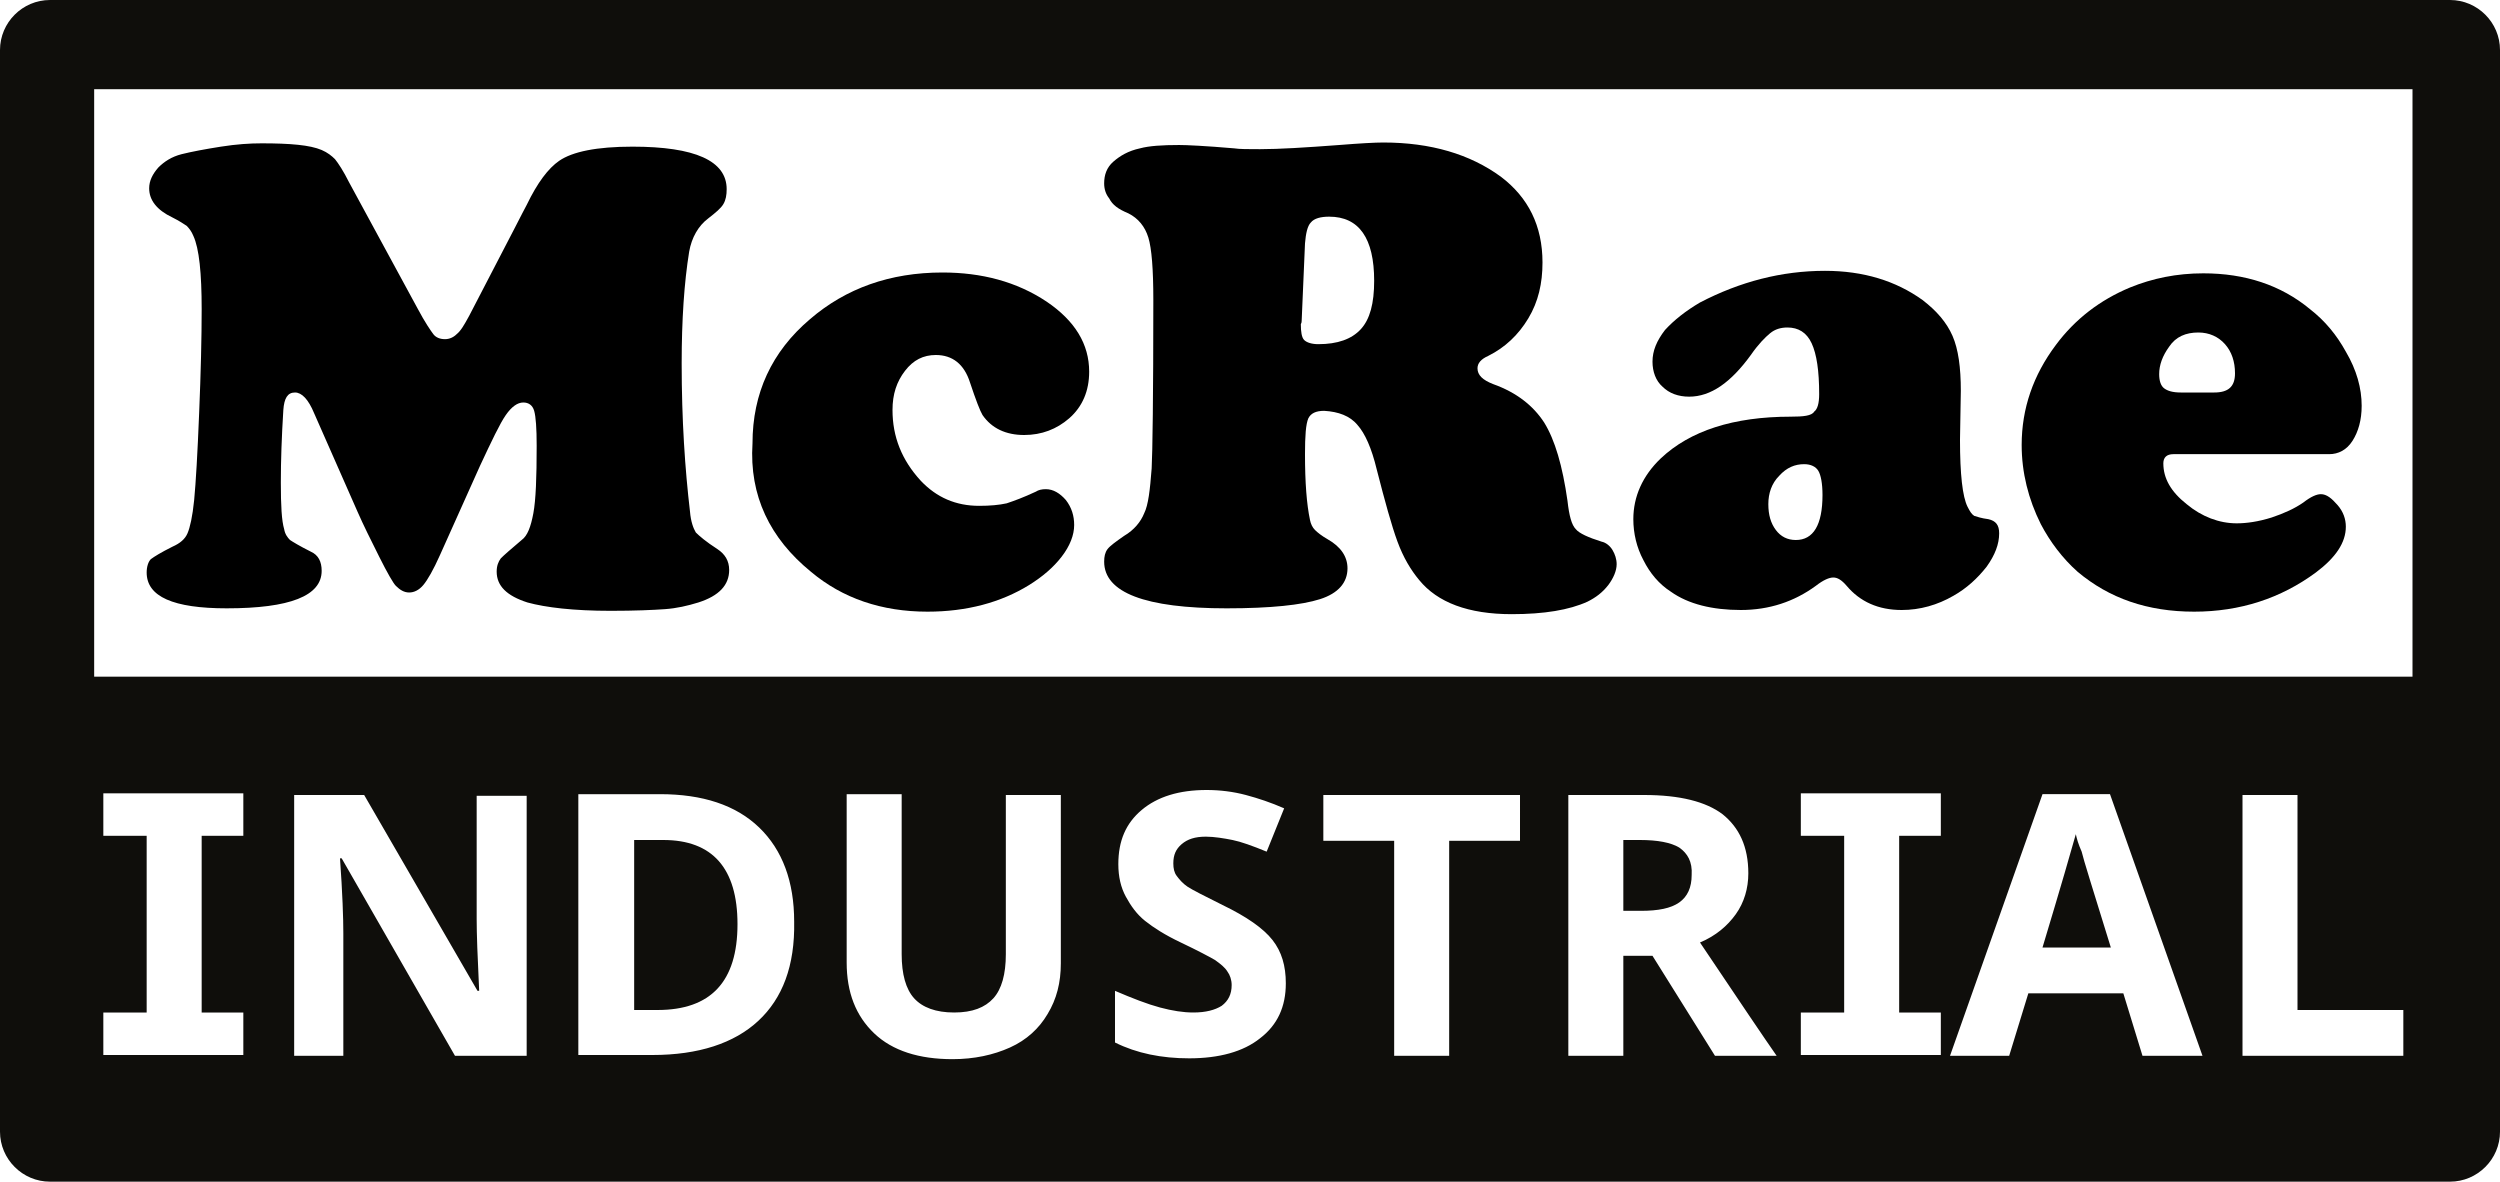
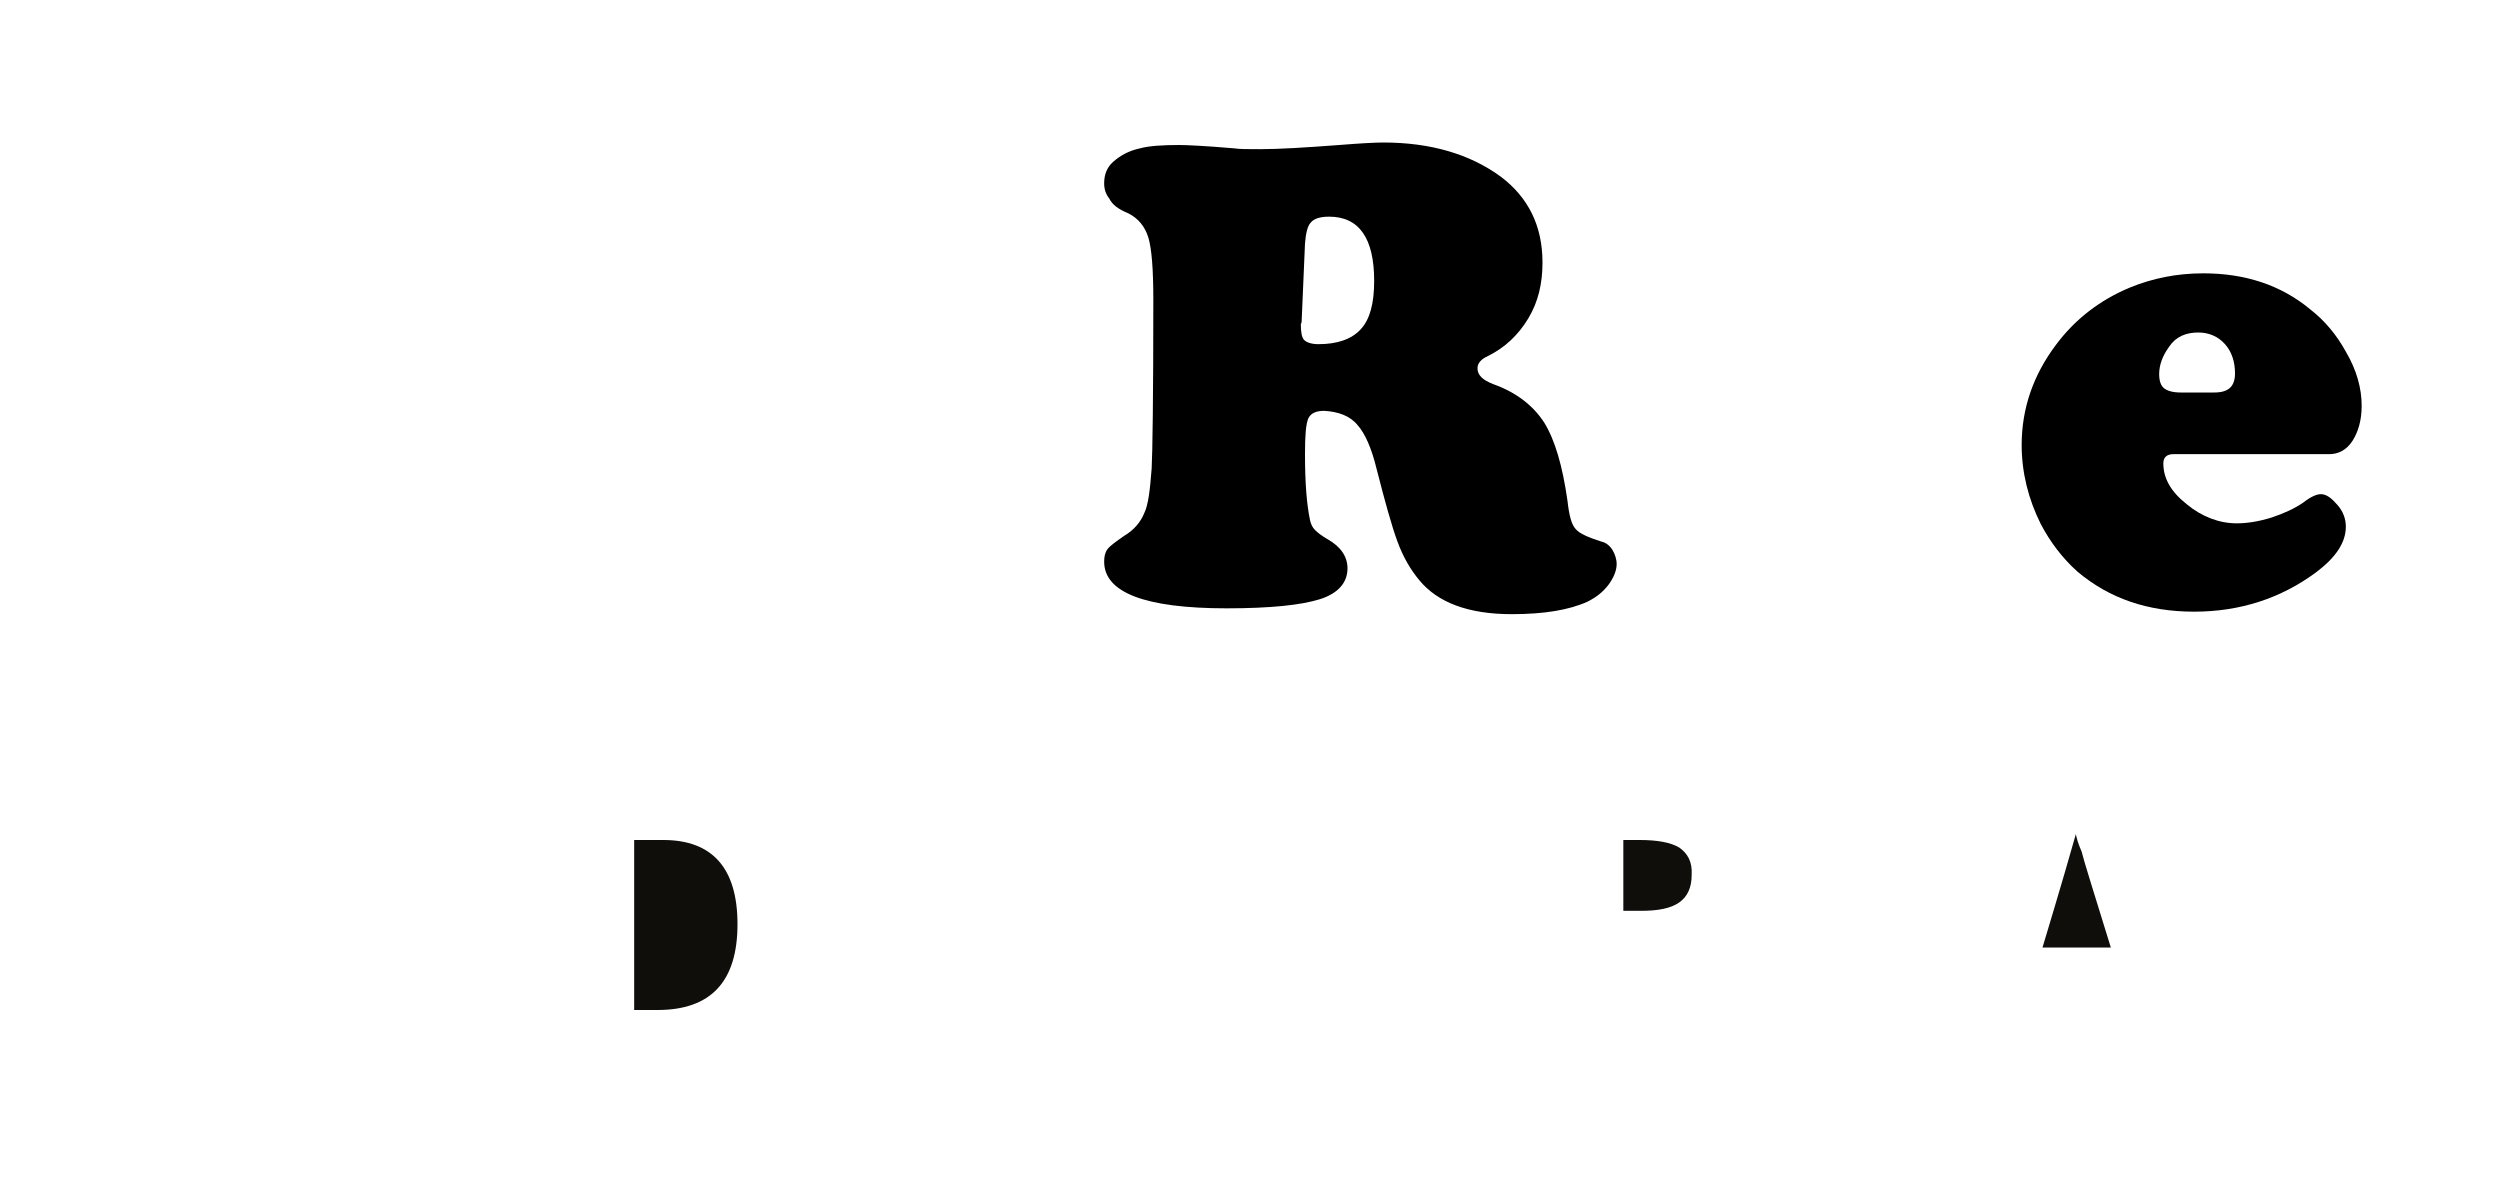
<svg xmlns="http://www.w3.org/2000/svg" version="1.1" id="Layer_1" x="0px" y="0px" viewBox="0 79.1 300 141.8" enable-background="new 0 79.1 300 141.8" xml:space="preserve">
  <g>
    <path fill="#0F0E0B" d="M249.1,179.2c-0.5,1.8-1.8,6.3-4,13.6h8.2c-2.1-6.8-3.3-10.6-3.5-11.5C249.4,180.4,249.2,179.7,249.1,179.2   z" />
    <path fill="#0F0E0B" d="M201.5,180.8c-1-0.6-2.6-0.9-4.7-0.9h-2v8.5h2.1c2.1,0,3.6-0.3,4.6-1c1-0.7,1.5-1.8,1.5-3.3   C203.1,182.5,202.5,181.5,201.5,180.8z" />
-     <path fill="#0F0E0B" d="M294,79.1H6c-3.3,0-6,2.7-6,6v129.8c0,3.3,2.7,6,6,6h288c3.3,0,6-2.7,6-6V85.1   C300,81.8,297.3,79.1,294,79.1z M29.2,179.4h-5v21.2h5v5.1h-5h-6.6h-5.2v-5.1h5.2v-21.2h-5.2v-5.1h16.8V179.4z M63,205.8h-8.4   L41,182.1h-0.2c0.3,4.2,0.4,7.2,0.4,9v14.7h-5.9v-31.3h8.4L57.3,198h0.2c-0.2-4.1-0.3-6.9-0.3-8.6v-14.8h6v31.2H63z M91,201.6   c-2.9,2.7-7.2,4.1-12.7,4.1h-8.9v-31.3h9.8c5.1,0,9.1,1.3,11.9,4c2.8,2.7,4.2,6.5,4.2,11.3C95.4,195,93.9,198.9,91,201.6z    M127.3,194.7c0,2.3-0.5,4.3-1.6,6.1c-1,1.7-2.5,3.1-4.5,4s-4.3,1.4-6.9,1.4c-4,0-7.2-1-9.4-3.1c-2.2-2.1-3.3-4.9-3.3-8.5v-20.2   h6.6v19.2c0,2.4,0.5,4.2,1.5,5.3s2.6,1.7,4.8,1.7c2.2,0,3.7-0.6,4.7-1.7s1.5-2.9,1.5-5.3v-19.1h6.6   C127.3,174.5,127.3,194.7,127.3,194.7z M151.2,203.7c-2,1.6-4.9,2.4-8.5,2.4c-3.3,0-6.3-0.6-8.9-1.9V198c2.1,0.9,3.9,1.6,5.4,2   s2.8,0.6,4,0.6c1.5,0,2.6-0.3,3.4-0.8c0.8-0.6,1.2-1.4,1.2-2.5c0-0.6-0.2-1.2-0.5-1.6c-0.3-0.5-0.8-0.9-1.5-1.4   c-0.7-0.4-2-1.1-4.1-2.1c-1.9-0.9-3.3-1.8-4.3-2.6c-1-0.8-1.7-1.8-2.3-2.9c-0.6-1.1-0.9-2.4-0.9-3.9c0-2.8,0.9-4.9,2.8-6.5   c1.9-1.6,4.5-2.4,7.8-2.4c1.6,0,3.2,0.2,4.7,0.6c1.5,0.4,3,0.9,4.6,1.6l-2.1,5.2c-1.7-0.7-3.1-1.2-4.1-1.4c-1-0.2-2.2-0.4-3.2-0.4   c-1.3,0-2.2,0.3-2.9,0.9c-0.7,0.6-1,1.3-1,2.3c0,0.6,0.1,1.1,0.4,1.5c0.3,0.4,0.7,0.9,1.3,1.3s2,1.1,4.2,2.2c2.9,1.4,4.9,2.8,6,4.2   s1.6,3.1,1.6,5.2C154.3,199.9,153.3,202.1,151.2,203.7z M182.4,180h-8.5v25.8h-6.6V180h-8.5v-5.5h23.6V180z M205.8,205.8l-7.5-12   h-3.5v12h-6.6v-31.3h9.1c4.3,0,7.4,0.8,9.4,2.3c2,1.6,3.1,3.9,3.1,7.1c0,1.8-0.5,3.5-1.5,4.9s-2.4,2.6-4.3,3.4   c4.7,7,7.8,11.6,9.2,13.6H205.8z M232.9,179.4h-5v21.2h5v5.1h-5h-6.6h-5.2v-5.1h5.2v-21.2h-5.2v-5.1h16.8V179.4z M257.1,205.8   l-2.3-7.5h-11.4l-2.3,7.5H234l11.1-31.4h8.1l11.1,31.4H257.1z M288.4,205.8h-19.3v-31.3h6.6v25.8h12.7L288.4,205.8L288.4,205.8z    M289.5,160.3H11.3V89.8h278.2V160.3z" />
    <path fill="#0F0E0B" d="M79.6,179.9h-3.5v20.4h2.8c6.4,0,9.6-3.4,9.6-10.3C88.5,183.3,85.5,179.9,79.6,179.9z" />
-     <path d="M23.3,139.1c-0.2,2-0.5,3.3-0.8,4c-0.3,0.7-0.9,1.2-1.8,1.6c-1.4,0.7-2.2,1.2-2.6,1.5c-0.3,0.3-0.5,0.9-0.5,1.6   c0,2.9,3.2,4.3,9.6,4.3c7.6,0,11.4-1.5,11.4-4.5c0-1.1-0.4-1.9-1.3-2.3c-1.4-0.7-2.2-1.2-2.5-1.4c-0.3-0.3-0.6-0.7-0.7-1.3   c-0.3-1-0.4-2.8-0.4-5.6c0-2.6,0.1-5.5,0.3-8.7c0.1-1.4,0.5-2.1,1.4-2.1c0.8,0,1.6,0.8,2.3,2.5l5.2,11.8c0.7,1.6,1.6,3.4,2.6,5.4   s1.7,3.2,2,3.5c0.5,0.5,1,0.8,1.6,0.8s1.2-0.3,1.7-0.9s1.2-1.8,2-3.6l4.8-10.7c1.4-3,2.4-5.1,3.1-6.1c0.7-1,1.4-1.5,2.1-1.5   c0.6,0,1.1,0.3,1.3,1c0.2,0.7,0.3,2.1,0.3,4.2c0,3.8-0.1,6.5-0.4,8.1c-0.3,1.6-0.7,2.7-1.4,3.2c-1.3,1.1-2.1,1.8-2.5,2.2   c-0.3,0.4-0.5,0.9-0.5,1.6c0,1.7,1.2,2.9,3.7,3.7c2.2,0.6,5.5,1,10,1c2.9,0,5.1-0.1,6.5-0.2s2.7-0.4,4-0.8c2.5-0.8,3.7-2.1,3.7-3.9   c0-1.1-0.5-1.9-1.4-2.5c-1.4-0.9-2.2-1.6-2.6-2c-0.3-0.5-0.6-1.3-0.7-2.5c-0.6-5.1-1-11-1-17.8c0-5.2,0.3-9.7,0.9-13.4   c0.3-1.7,1.1-3.1,2.3-4c0.9-0.7,1.5-1.2,1.8-1.7s0.4-1.1,0.4-1.8c0-3.4-3.8-5.1-11.3-5.1c-4.3,0-7.2,0.6-8.8,1.7   c-1.3,0.9-2.6,2.6-3.9,5.3c-0.2,0.4-0.7,1.3-1.4,2.7L56.3,117c-0.6,1.1-1,1.8-1.5,2.2c-0.4,0.4-0.9,0.6-1.4,0.6   c-0.6,0-1.1-0.2-1.4-0.6c-0.3-0.4-1-1.4-1.9-3.1L41.9,101c-0.7-1.4-1.3-2.3-1.7-2.8c-0.4-0.4-0.9-0.8-1.6-1.1   c-1.4-0.6-3.8-0.8-7.2-0.8c-1.4,0-3,0.1-4.9,0.4s-3.5,0.6-4.7,0.9c-1.2,0.3-2.1,0.9-2.8,1.6c-0.7,0.8-1.1,1.6-1.1,2.5   c0,1.4,0.9,2.6,2.8,3.5c0.8,0.4,1.4,0.8,1.7,1c0.3,0.3,0.6,0.7,0.8,1.2c0.7,1.5,1,4.5,1,8.8c0,3.4-0.1,7.6-0.3,12.4   C23.7,133.6,23.5,137,23.3,139.1z" />
-     <path d="M97.3,147.7c3.8,3.2,8.5,4.8,14,4.8c4.7,0,8.8-1.1,12.2-3.2c1.6-1,2.9-2.1,3.9-3.4c1-1.3,1.5-2.6,1.5-3.8   c0-1.1-0.3-2.1-1-3c-0.7-0.8-1.5-1.3-2.4-1.3c-0.5,0-0.9,0.1-1.2,0.3c-1.5,0.7-2.6,1.1-3.5,1.4c-0.9,0.2-2,0.3-3.3,0.3   c-2.8,0-5.1-1-7-3c-2.3-2.5-3.4-5.3-3.4-8.5c0-1.9,0.5-3.4,1.5-4.7c1-1.3,2.2-1.9,3.7-1.9c2,0,3.4,1.1,4.1,3.3   c0.7,2.1,1.2,3.4,1.5,3.9c1.1,1.6,2.8,2.4,5,2.4c2.1,0,3.9-0.7,5.4-2c1.6-1.4,2.4-3.3,2.4-5.6c0-3.3-1.7-6.1-5.1-8.4   c-3.6-2.4-7.8-3.5-12.5-3.5c-6.3,0-11.6,1.9-15.9,5.6c-4.6,3.9-6.9,8.9-6.9,14.9C89.9,138.6,92.4,143.7,97.3,147.7z" />
    <path d="M135.4,104.7c1.2,0.6,2,1.6,2.4,2.9s0.6,3.8,0.6,7.5c0,11.6-0.1,18.4-0.2,20.2c-0.2,2.6-0.4,4.4-0.9,5.4   c-0.4,1-1.2,2-2.4,2.7c-1,0.7-1.7,1.2-2,1.6s-0.4,0.9-0.4,1.5c0,3.7,4.9,5.6,14.7,5.6c5.3,0,9-0.4,11.2-1.1c2.2-0.7,3.3-2,3.3-3.7   c0-1.4-0.8-2.6-2.4-3.5c-0.7-0.4-1.2-0.8-1.5-1.1c-0.3-0.3-0.5-0.7-0.6-1.2c-0.4-1.9-0.6-4.5-0.6-7.9c0-2.2,0.1-3.6,0.4-4.3   c0.3-0.6,0.9-0.9,1.9-0.9c1.7,0.1,3.1,0.6,4,1.7c0.9,1,1.7,2.8,2.3,5.3c1,3.9,1.8,6.8,2.5,8.7s1.6,3.4,2.6,4.6   c2.2,2.7,5.9,4.1,11.1,4.1c3.9,0,6.9-0.5,9.1-1.5c1-0.5,1.8-1.1,2.5-2c0.6-0.8,1-1.7,1-2.5c0-0.6-0.2-1.2-0.5-1.7s-0.8-0.9-1.3-1   c-1.6-0.5-2.7-1-3.1-1.5c-0.5-0.5-0.8-1.6-1-3.4c-0.6-4.2-1.5-7.3-2.8-9.4c-1.3-2-3.3-3.6-6.1-4.6c-1.3-0.5-1.9-1.1-1.9-1.9   c0-0.6,0.4-1.1,1.3-1.5c2-1,3.6-2.5,4.8-4.5s1.7-4.2,1.7-6.7c0-4.4-1.7-7.8-5-10.3c-3.7-2.7-8.4-4.1-14.1-4.1c-1,0-2.8,0.1-5.3,0.3   c-4,0.3-7.2,0.5-9.5,0.5c-1.4,0-2.5,0-3.1-0.1c-3.5-0.3-5.7-0.4-6.6-0.4c-2,0-3.6,0.1-4.7,0.4c-1.4,0.3-2.4,0.9-3.2,1.6   s-1.1,1.6-1.1,2.6c0,0.7,0.2,1.3,0.6,1.8C133.5,103.7,134.2,104.2,135.4,104.7z M156.2,117.6l0.4-9.3c0.1-1.2,0.3-2.1,0.7-2.5   c0.4-0.5,1.2-0.7,2.2-0.7c3.6,0,5.4,2.6,5.4,7.7c0,2.7-0.5,4.6-1.6,5.8c-1.1,1.2-2.8,1.8-5.1,1.8c-0.8,0-1.4-0.2-1.7-0.5   s-0.4-1-0.4-1.9C156.2,117.8,156.2,117.7,156.2,117.6z" />
-     <path d="M214.9,129.1c-6.9,0-12.1,1.7-15.6,5c-2.2,2.1-3.3,4.6-3.3,7.3c0,1.7,0.4,3.4,1.2,4.9c0.8,1.6,1.9,2.9,3.3,3.8   c2.1,1.5,5,2.2,8.4,2.2s6.4-1,9-2.9c0.9-0.7,1.6-1,2.1-1s1,0.3,1.6,1c1.6,1.9,3.8,2.9,6.6,2.9c2.2,0,4.3-0.6,6.2-1.7   c1.6-0.9,2.9-2.1,4-3.5c1-1.4,1.5-2.7,1.5-4c0-1-0.4-1.5-1.3-1.7c-0.8-0.1-1.4-0.3-1.7-0.4c-0.3-0.2-0.5-0.5-0.8-1.1   c-0.6-1.2-0.9-3.9-0.9-8l0.1-5.9c0-2.8-0.3-5-1-6.6s-1.9-3-3.6-4.3c-3.2-2.3-7.1-3.5-11.7-3.5c-5.2,0-10.2,1.3-15,3.8   c-1.7,1-3.1,2.1-4.2,3.3c-1,1.3-1.5,2.5-1.5,3.8c0,1.2,0.4,2.3,1.2,3c0.8,0.8,1.9,1.2,3.2,1.2c2.6,0,5-1.7,7.4-5   c0.9-1.3,1.7-2.1,2.3-2.6s1.3-0.7,2.1-0.7c1.3,0,2.3,0.6,2.9,1.9c0.6,1.3,0.9,3.3,0.9,6.1c0,1.1-0.2,1.8-0.6,2.1   C217.4,129,216.4,129.1,214.9,129.1z M218.2,135.6c0.3,0.5,0.5,1.5,0.5,2.9c0,3.6-1.1,5.4-3.2,5.4c-1,0-1.8-0.4-2.4-1.2   c-0.6-0.8-0.9-1.8-0.9-3.1c0-1.3,0.4-2.5,1.3-3.4c0.9-1,1.9-1.4,3-1.4C217.3,134.8,217.9,135.1,218.2,135.6z" />
    <path d="M249.3,147.7c3.8,3.2,8.4,4.8,14,4.8c5.5,0,10.4-1.6,14.6-4.7c2.4-1.8,3.6-3.6,3.6-5.5c0-0.9-0.3-1.8-1-2.6   c-0.7-0.8-1.3-1.3-2-1.3c-0.5,0-1.2,0.3-2.1,1c-1,0.7-2.3,1.3-3.8,1.8c-1.6,0.5-3,0.7-4.2,0.7c-2.1,0-4.2-0.8-6-2.3   c-1.9-1.5-2.8-3.1-2.8-4.9c0-0.7,0.4-1.1,1.2-1.1h18.7c1.1,0,2.1-0.5,2.8-1.6c0.7-1.1,1.1-2.5,1.1-4.2c0-2.1-0.6-4.3-1.9-6.5   c-1.1-2-2.5-3.7-4.3-5.1c-3.5-2.9-7.8-4.3-12.8-4.3c-3.2,0-6.1,0.6-8.8,1.7c-3.6,1.5-6.6,3.8-8.9,6.9c-2.7,3.6-4.1,7.6-4.1,12   c0,3.3,0.8,6.5,2.3,9.5C246,144.1,247.5,146.1,249.3,147.7z M260.3,120.7c0.8-1.2,2-1.7,3.5-1.7c1.3,0,2.4,0.5,3.2,1.4   c0.8,0.9,1.2,2.1,1.2,3.5c0,1.6-0.8,2.3-2.5,2.3h-4c-1,0-1.6-0.2-2-0.5s-0.6-0.9-0.6-1.7C259.1,122.9,259.5,121.8,260.3,120.7z" />
  </g>
</svg>